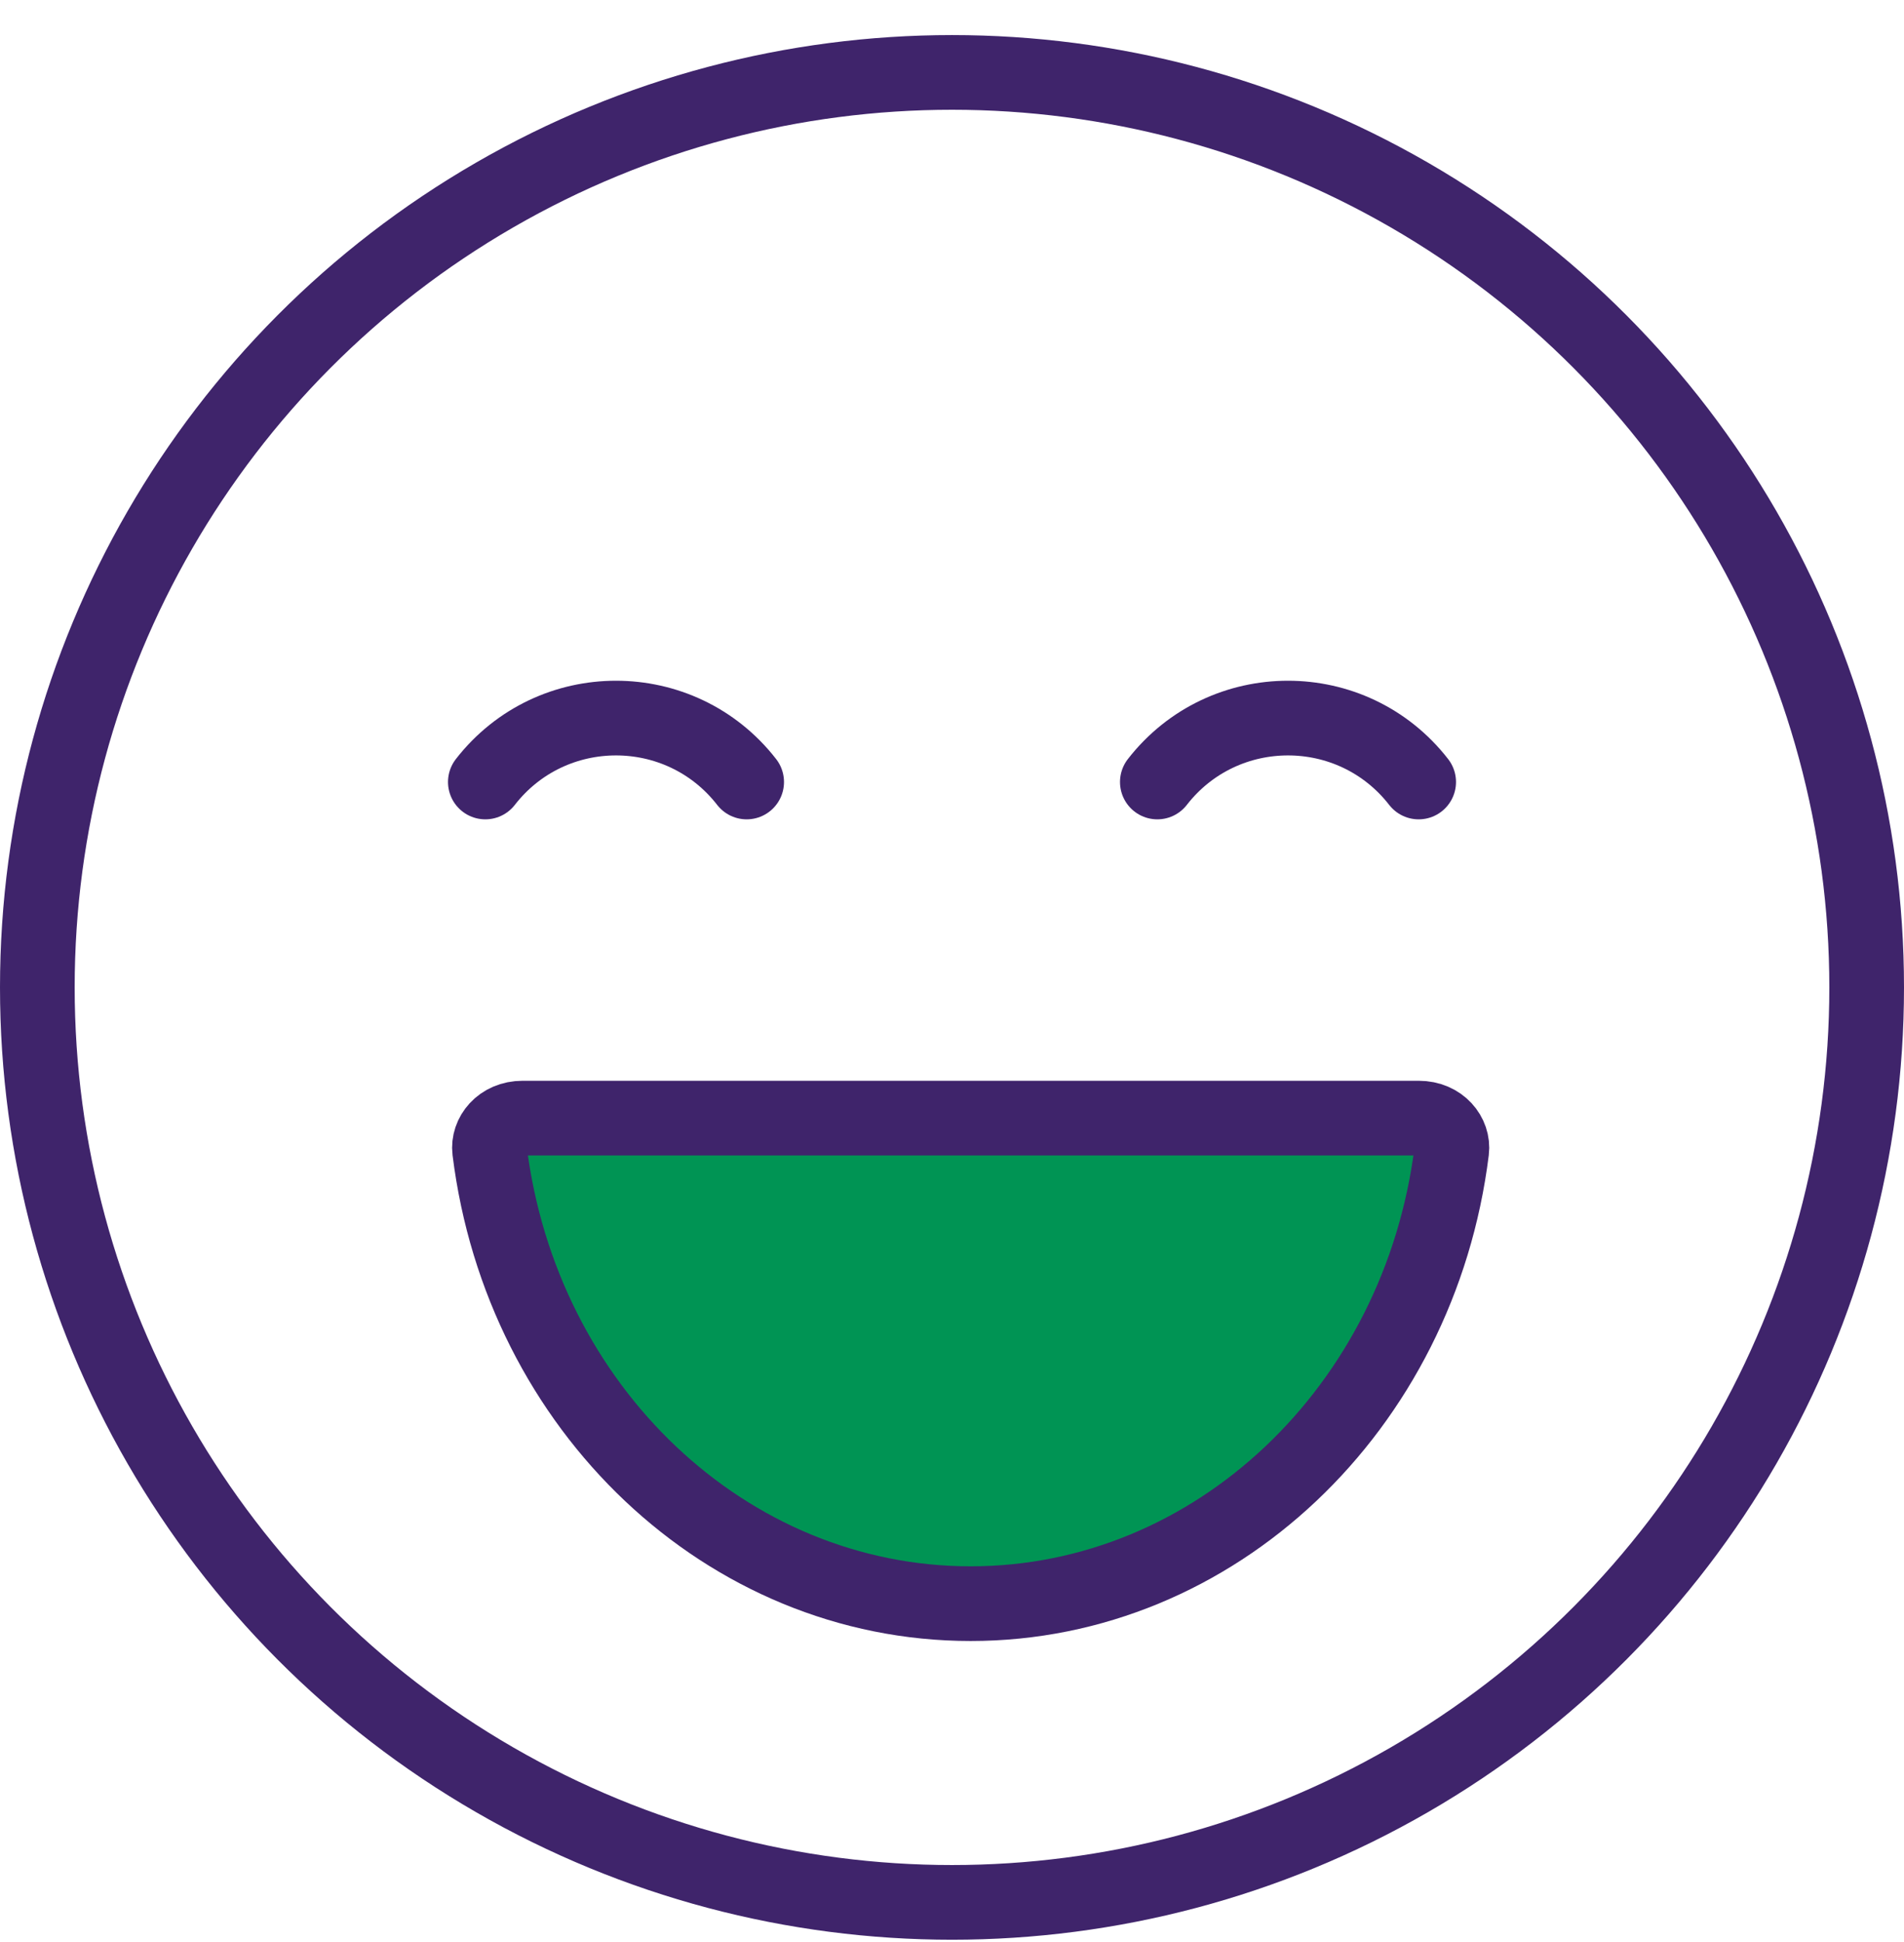
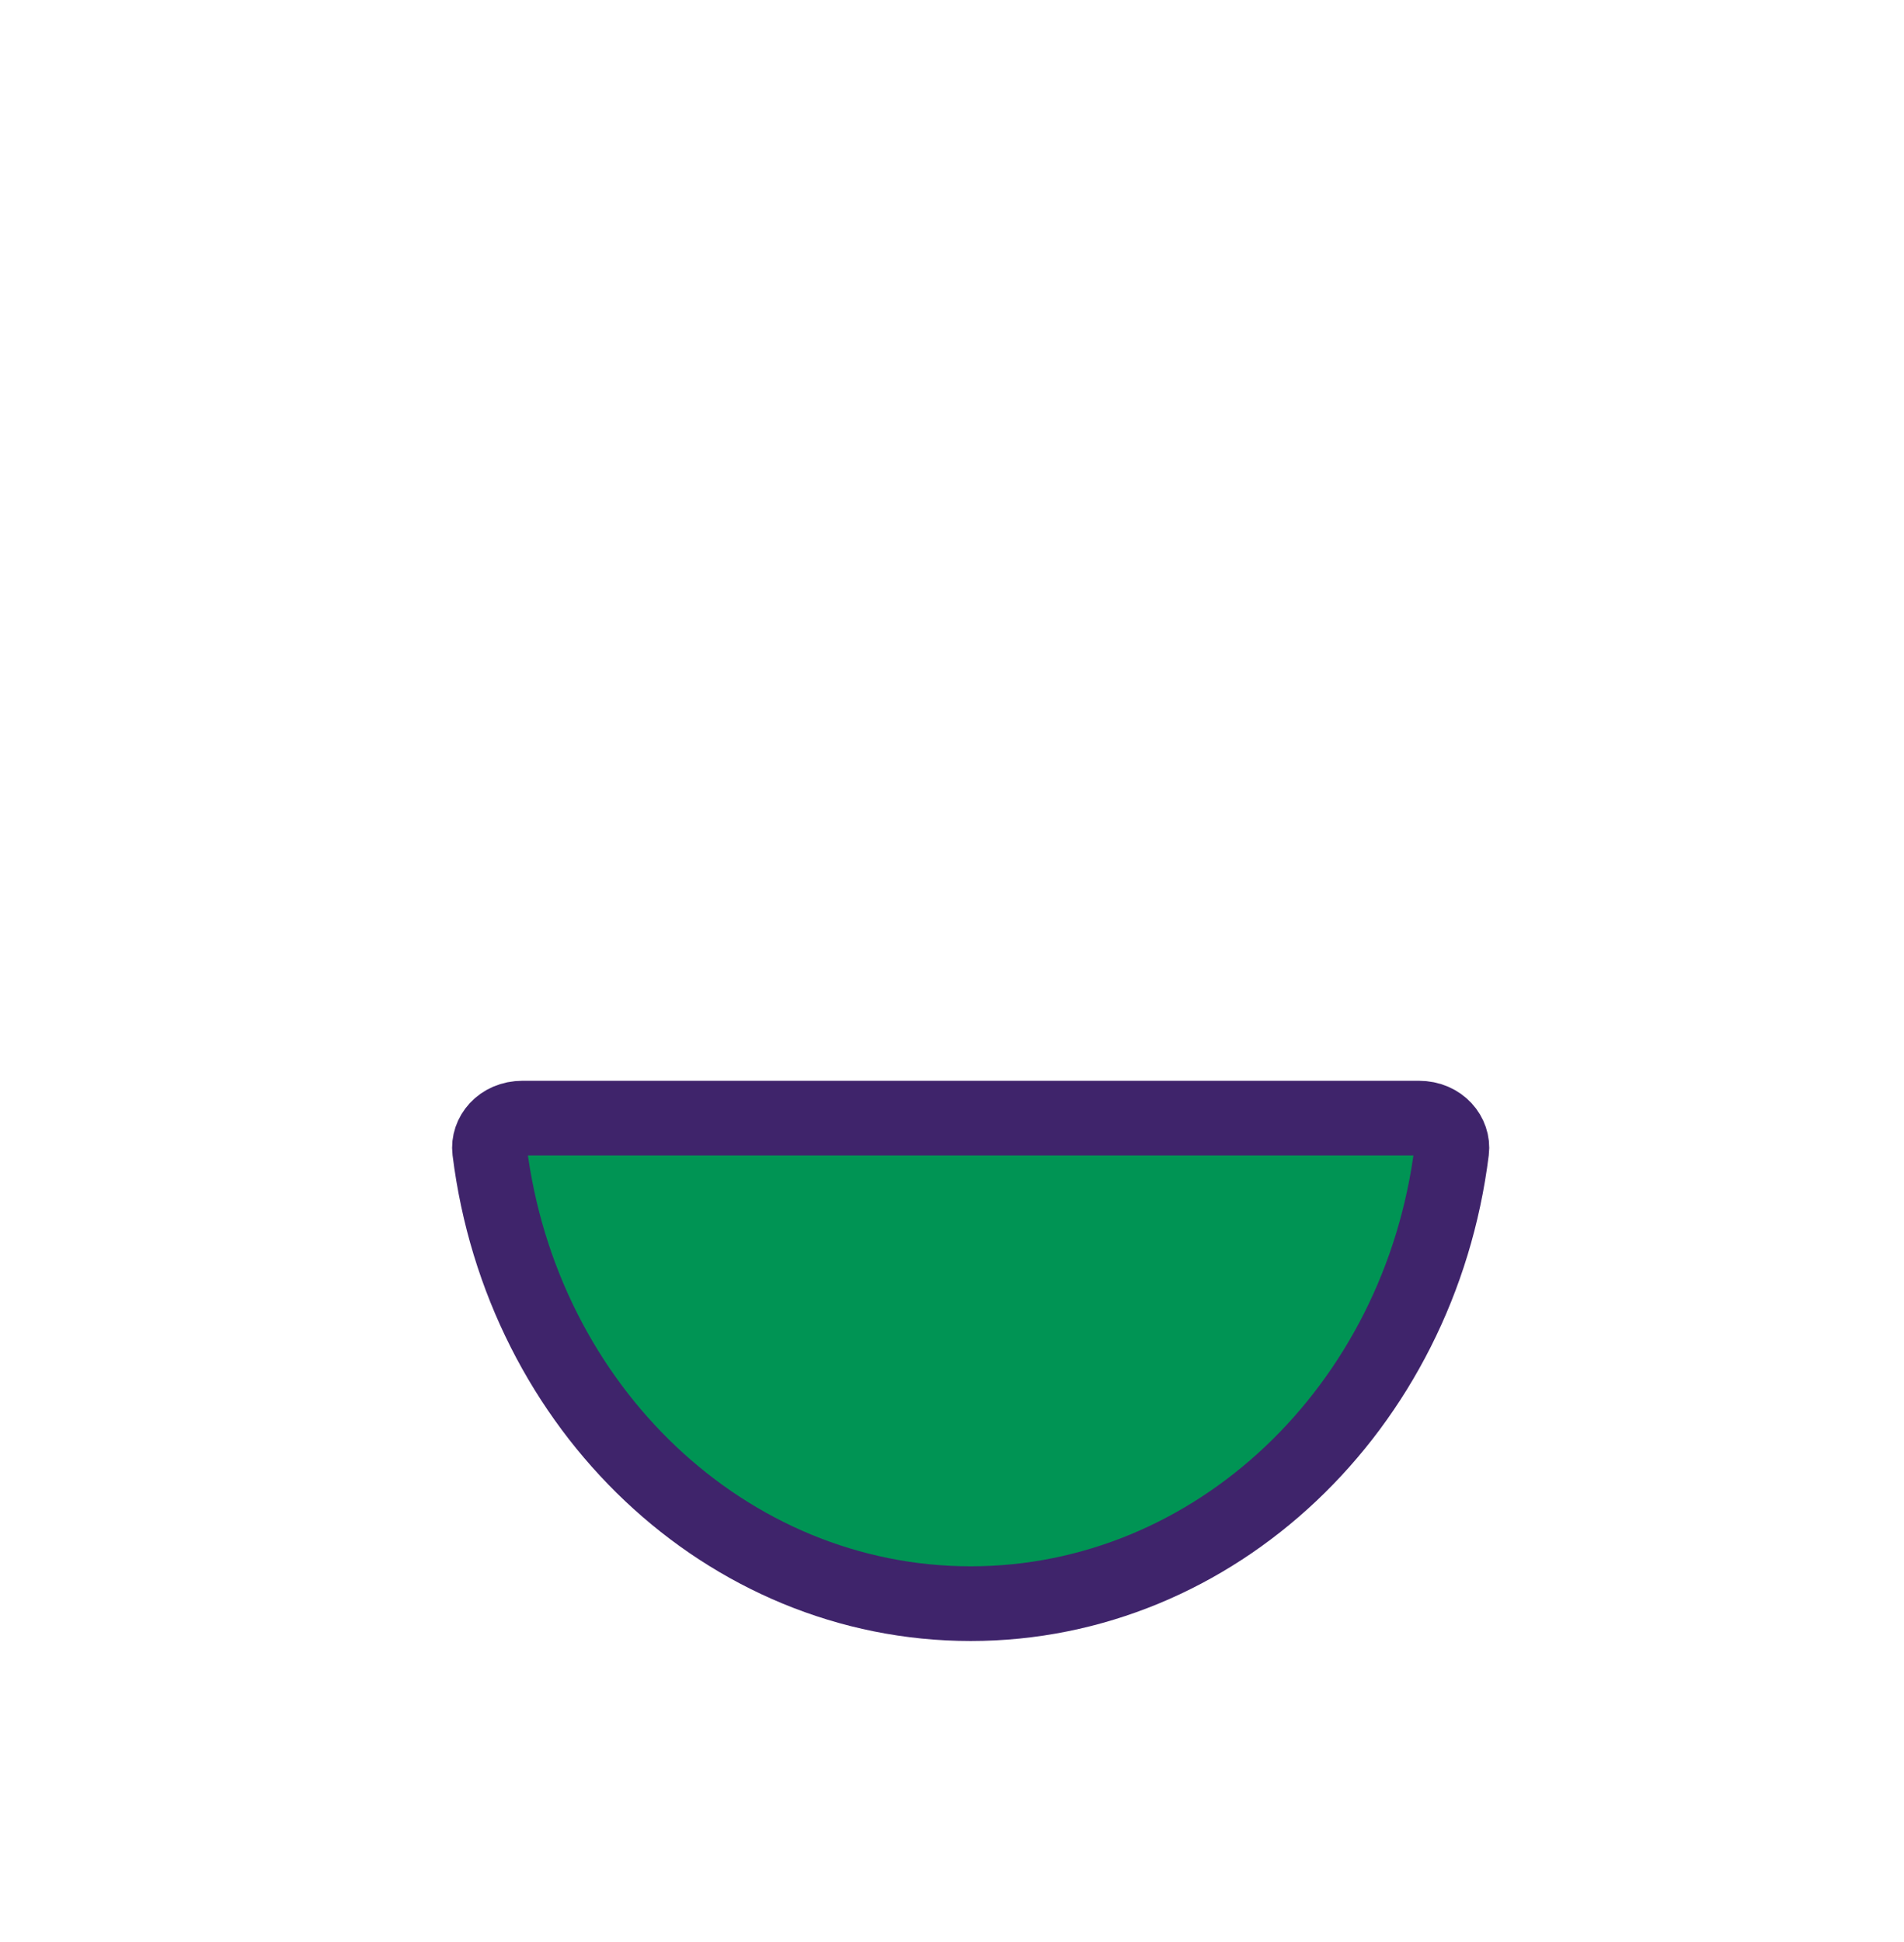
<svg xmlns="http://www.w3.org/2000/svg" width="51" height="52" viewBox="0 0 51 52" fill="none">
-   <circle cx="25.5" cy="26.439" r="24.5" stroke="#3F246B" stroke-width="2" />
-   <path d="M38.001 29.939C38.59 29.939 38.937 30.395 38.885 30.812C38.028 37.713 32.537 42.94 26 42.94C19.463 42.94 13.972 37.713 13.115 30.812C13.063 30.395 13.409 29.939 13.999 29.939L26 29.939L38.001 29.939Z" fill="#009454" stroke="#3F246B" stroke-width="2" />
-   <path d="M31 20.939C32.775 18.657 36.225 18.657 38 20.939" stroke="#3F246B" stroke-width="2" stroke-linecap="round" stroke-linejoin="round" />
-   <path d="M13 20.939C14.775 18.657 18.225 18.657 20 20.939" stroke="#3F246B" stroke-width="2" stroke-linecap="round" stroke-linejoin="round" />
+   <path d="M38.001 29.939C38.59 29.939 38.937 30.395 38.885 30.812C38.028 37.713 32.537 42.94 26 42.94C19.463 42.94 13.972 37.713 13.115 30.812C13.063 30.395 13.409 29.939 13.999 29.939L26 29.939Z" fill="#009454" stroke="#3F246B" stroke-width="2" />
</svg>